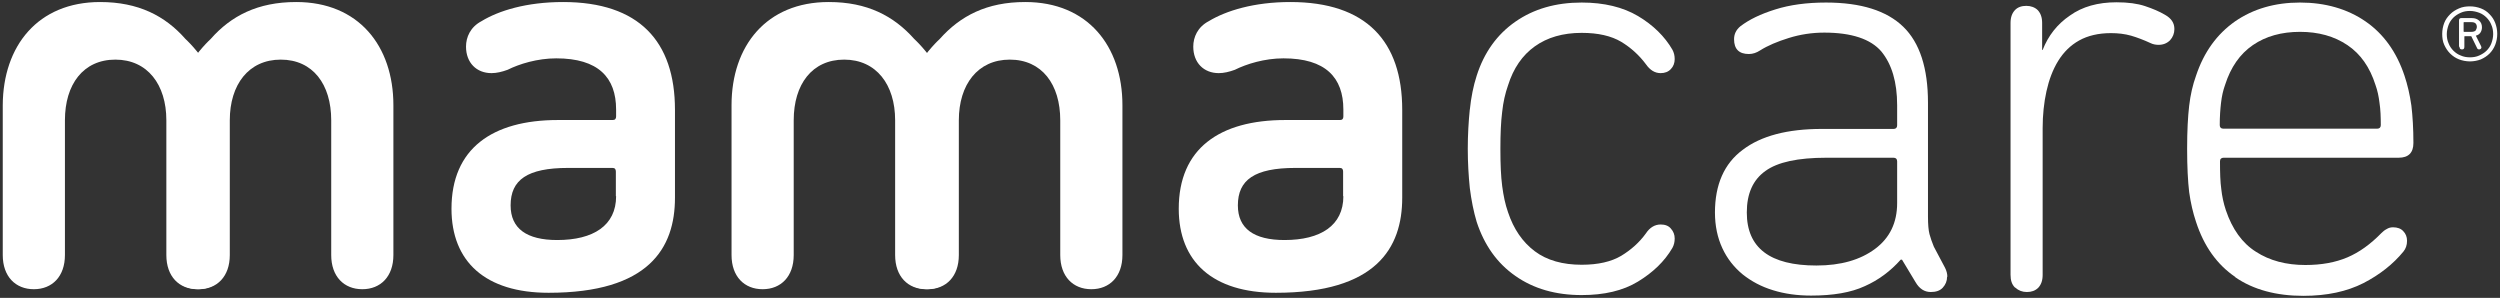
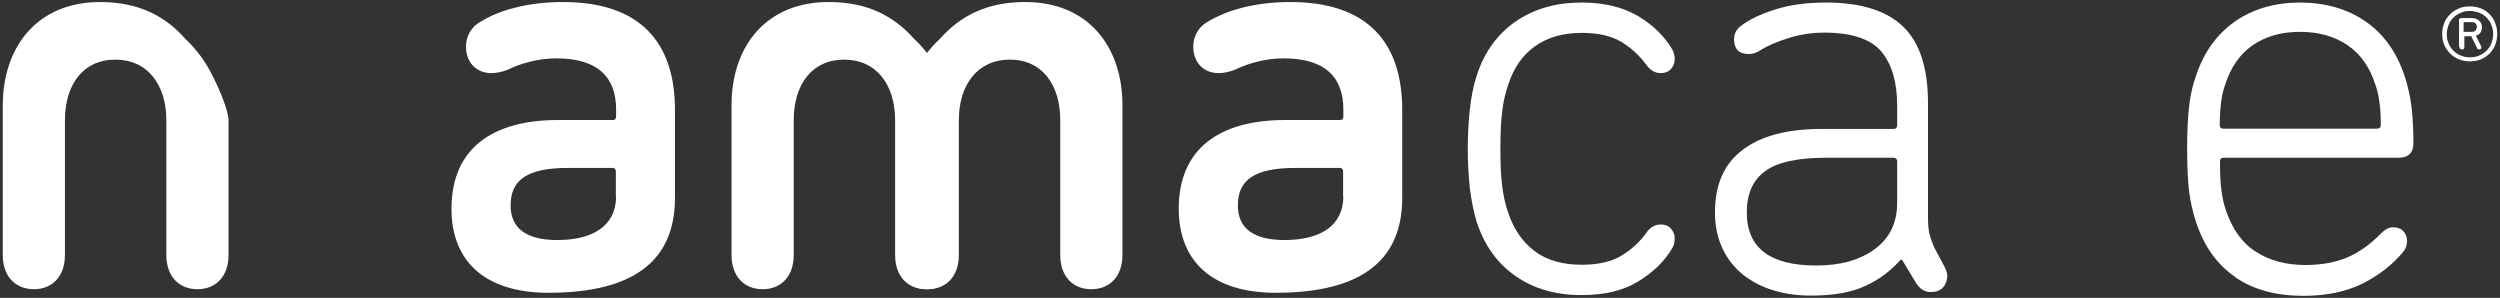
<svg xmlns="http://www.w3.org/2000/svg" fill="none" viewBox="0 0 470 56" height="56" width="470">
  <rect x="0" y="0" width="470" height="56" fill="#333333" stroke="none" />
  <path fill="white" d="M276.325 20.646C276.565 18.299 276.996 16.143 277.619 14.227C279.008 9.868 281.451 6.466 284.9 4.071C288.35 1.676 292.469 0.478 297.356 0.478C301.572 0.478 305.117 1.34 307.943 3.017C310.77 4.694 312.973 6.85 314.41 9.341C314.698 9.868 314.842 10.443 314.842 11.113C314.842 11.832 314.602 12.502 314.123 12.982C313.644 13.508 312.973 13.748 312.207 13.748C311.105 13.748 310.195 13.173 309.428 12.071C308.183 10.395 306.602 8.957 304.781 7.856C302.913 6.754 300.47 6.179 297.356 6.179C293.811 6.179 290.889 7.041 288.541 8.718C286.194 10.395 284.517 12.838 283.511 16.047C282.984 17.533 282.601 19.209 282.409 21.03C282.17 22.898 282.074 25.198 282.074 28.024C282.074 30.85 282.17 33.15 282.409 34.97C282.649 36.791 282.984 38.42 283.511 39.905C284.565 43.066 286.242 45.51 288.541 47.234C290.841 48.959 293.811 49.773 297.356 49.773C300.47 49.773 302.913 49.198 304.781 48.097C306.602 46.995 308.183 45.605 309.428 43.881C310.147 42.779 311.105 42.204 312.207 42.204C313.021 42.204 313.692 42.444 314.123 42.971C314.602 43.498 314.842 44.12 314.842 44.839C314.842 45.51 314.698 46.084 314.41 46.611C312.925 49.151 310.77 51.211 307.943 52.935C305.117 54.66 301.572 55.474 297.356 55.474C292.469 55.474 288.302 54.276 284.9 51.881C281.451 49.486 279.056 46.084 277.619 41.725C277.044 39.809 276.613 37.653 276.325 35.354C276.086 33.006 275.942 30.563 275.942 27.976C275.942 25.389 276.086 22.898 276.325 20.551" />
  <path fill="white" d="M352.496 46.803C355.274 44.743 356.663 41.869 356.663 38.18V30.323C356.663 29.892 356.424 29.653 355.993 29.653H343.346C338.028 29.653 334.196 30.467 331.896 32.144C329.549 33.821 328.399 36.407 328.399 39.953C328.399 46.611 332.758 49.917 341.477 49.917C346.076 49.917 349.717 48.863 352.496 46.803ZM366.053 52.025C366.053 52.839 365.766 53.51 365.239 54.085C364.712 54.66 363.945 54.899 362.987 54.899C361.789 54.899 360.831 54.276 360.113 53.031L357.574 48.815H357.334C355.418 50.971 353.166 52.648 350.579 53.797C347.992 54.995 344.639 55.57 340.471 55.57C337.884 55.57 335.489 55.235 333.333 54.564C331.13 53.893 329.261 52.887 327.632 51.594C326.004 50.252 324.71 48.624 323.8 46.659C322.89 44.695 322.411 42.444 322.411 39.953C322.411 34.731 324.135 30.755 327.632 28.168C331.082 25.533 336.064 24.239 342.483 24.239H355.993C356.424 24.239 356.663 24 356.663 23.569V19.784C356.663 15.425 355.657 12.071 353.693 9.676C351.681 7.329 348.088 6.131 342.962 6.131C340.663 6.131 338.459 6.466 336.303 7.137C334.148 7.808 332.327 8.574 330.89 9.484C330.219 9.916 329.549 10.155 328.782 10.155C326.962 10.155 326.004 9.245 326.004 7.376C326.004 6.418 326.387 5.604 327.201 4.933C328.83 3.688 330.986 2.634 333.764 1.771C336.495 0.909 339.657 0.478 343.298 0.478C349.861 0.478 354.699 2.011 357.813 5.029C360.927 8.047 362.46 12.838 362.46 19.305V40.719C362.46 42.204 362.556 43.306 362.747 44.025C362.939 44.743 363.227 45.558 363.562 46.372L365.67 50.348C365.957 50.923 366.101 51.498 366.101 52.025" />
-   <path fill="white" d="M378.796 54.037C378.221 53.462 377.981 52.695 377.981 51.642V4.31C377.981 3.256 378.269 2.49 378.796 1.915C379.323 1.34 380.089 1.101 380.952 1.101C381.814 1.101 382.58 1.388 383.107 1.915C383.634 2.49 383.922 3.256 383.922 4.31V9.388H384.018C385.072 6.706 386.748 4.55 389.144 2.921C391.491 1.244 394.413 0.43 397.91 0.43C400.066 0.43 401.839 0.669 403.276 1.149C404.713 1.628 405.959 2.155 407.013 2.777C408.21 3.448 408.785 4.31 408.785 5.46C408.785 6.274 408.498 6.993 407.971 7.568C407.396 8.143 406.677 8.43 405.815 8.43C405.288 8.43 404.761 8.334 404.282 8.095C403.036 7.52 401.791 7.041 400.641 6.706C399.443 6.37 398.198 6.227 396.856 6.227C394.509 6.227 392.497 6.706 390.868 7.616C389.239 8.526 387.946 9.82 386.94 11.448C385.934 13.077 385.215 14.993 384.736 17.149C384.257 19.305 384.018 21.652 384.018 24.096V51.689C384.018 52.743 383.73 53.51 383.203 54.085C382.628 54.66 381.91 54.899 381.047 54.899C380.185 54.899 379.467 54.612 378.892 54.085" />
  <path fill="white" d="M447.589 23.521C447.589 21.988 447.541 20.599 447.349 19.353C447.206 18.155 446.966 17.006 446.583 15.952C445.529 12.646 443.804 10.155 441.313 8.478C438.822 6.802 435.852 5.987 432.403 5.987C428.954 5.987 425.983 6.802 423.54 8.478C421.097 10.155 419.372 12.646 418.318 15.952C417.935 17.006 417.696 18.107 417.552 19.353C417.408 20.599 417.312 21.94 417.312 23.521C417.312 23.952 417.552 24.192 417.983 24.192H446.918C447.349 24.192 447.589 23.952 447.589 23.521ZM420.235 52.073C416.785 49.725 414.342 46.276 412.857 41.725C412.282 40.001 411.851 38.18 411.564 36.12C411.324 34.108 411.18 31.377 411.18 27.976C411.18 24.575 411.324 21.94 411.564 19.88C411.803 17.82 412.234 15.952 412.857 14.227C414.342 9.772 416.785 6.418 420.187 4.023C423.588 1.676 427.66 0.478 432.403 0.478C437.145 0.478 441.313 1.676 444.715 4.023C448.116 6.37 450.559 9.772 452.044 14.227C452.619 15.952 453.05 17.82 453.338 19.832C453.577 21.844 453.721 24.192 453.721 26.874C453.721 28.695 452.811 29.653 450.942 29.653H418.031C417.6 29.653 417.36 29.892 417.36 30.323C417.36 32.479 417.408 34.204 417.6 35.545C417.744 36.887 418.031 38.228 418.462 39.521C419.66 43.066 421.528 45.701 424.115 47.33C426.702 49.007 429.816 49.821 433.409 49.821C436.427 49.821 439.062 49.342 441.313 48.384C443.565 47.426 445.673 45.893 447.685 43.833C447.972 43.545 448.308 43.258 448.691 43.066C449.074 42.827 449.457 42.731 449.888 42.731C450.703 42.731 451.374 42.971 451.805 43.45C452.284 43.929 452.523 44.552 452.523 45.27C452.523 46.084 452.284 46.755 451.853 47.282C449.936 49.63 447.397 51.642 444.331 53.222C441.218 54.803 437.481 55.618 433.026 55.618C427.948 55.618 423.636 54.468 420.235 52.121" />
  <path fill="white" d="M465.41 5.747C465.41 5.747 465.65 5.364 465.65 5.076C465.65 4.789 465.554 4.549 465.41 4.406C465.266 4.262 465.027 4.166 464.644 4.166H463.254C463.254 4.166 463.159 4.166 463.159 4.214V5.891C463.159 5.891 463.159 5.987 463.254 5.987H464.644C464.979 5.987 465.266 5.891 465.41 5.747ZM462.296 8.765V3.831C462.296 3.543 462.44 3.4 462.727 3.4H464.692C465.267 3.4 465.698 3.543 466.081 3.879C466.416 4.166 466.608 4.597 466.608 5.124C466.608 5.508 466.512 5.843 466.32 6.13C466.129 6.418 465.841 6.609 465.458 6.705L466.416 8.621C466.416 8.621 466.512 8.813 466.512 8.909C466.512 9.005 466.464 9.101 466.368 9.196C466.273 9.244 466.177 9.292 466.081 9.292C465.889 9.292 465.746 9.196 465.698 9.053L464.596 6.801H463.398C463.398 6.801 463.302 6.801 463.302 6.897V8.813C463.302 9.148 463.159 9.292 462.871 9.292C462.536 9.292 462.392 9.148 462.392 8.813M466.081 10.442C466.608 10.202 467.087 9.915 467.47 9.532C467.853 9.148 468.189 8.669 468.38 8.142C468.572 7.615 468.716 7.041 468.716 6.418C468.716 5.795 468.62 5.22 468.38 4.693C468.189 4.166 467.853 3.687 467.47 3.304C467.087 2.921 466.608 2.585 466.081 2.394C465.554 2.202 464.979 2.058 464.356 2.058C463.734 2.058 463.159 2.154 462.632 2.394C462.105 2.633 461.626 2.921 461.242 3.304C460.859 3.687 460.524 4.166 460.332 4.693C460.141 5.22 459.997 5.795 459.997 6.418C459.997 7.041 460.093 7.615 460.332 8.142C460.524 8.669 460.859 9.148 461.242 9.532C461.626 9.915 462.105 10.25 462.632 10.442C463.159 10.681 463.734 10.777 464.356 10.777C464.979 10.777 465.554 10.681 466.081 10.442ZM462.296 11.161C461.674 10.921 461.099 10.538 460.62 10.059C460.141 9.58 459.805 9.053 459.518 8.43C459.23 7.807 459.135 7.088 459.135 6.37C459.135 5.651 459.278 4.933 459.518 4.31C459.757 3.687 460.141 3.16 460.62 2.681C461.099 2.202 461.626 1.867 462.296 1.579C462.919 1.292 463.638 1.196 464.356 1.196C465.075 1.196 465.793 1.34 466.416 1.579C467.039 1.819 467.614 2.202 468.045 2.681C468.524 3.16 468.859 3.687 469.099 4.31C469.339 4.933 469.482 5.603 469.482 6.37C469.482 7.136 469.339 7.807 469.099 8.43C468.859 9.053 468.476 9.627 468.045 10.059C467.566 10.538 467.039 10.873 466.416 11.161C465.793 11.4 465.075 11.544 464.356 11.544C463.638 11.544 462.919 11.4 462.296 11.161Z" />
-   <path fill="white" d="M55.658 0.382C48.472 0.382 43.442 2.969 39.609 7.328C39.609 7.328 37.022 9.676 35.298 12.79C33.477 15.999 31.513 20.742 31.513 22.61V47.953C31.513 51.977 33.908 54.372 37.358 54.372C40.807 54.372 43.202 51.977 43.202 47.953V22.61C43.202 15.904 46.747 11.209 52.783 11.209C58.82 11.209 62.269 15.856 62.269 22.61V47.953C62.269 51.977 64.664 54.372 68.113 54.372C71.563 54.372 73.958 51.977 73.958 47.953V19.784C73.958 8.622 67.395 0.382 55.706 0.382" />
  <path fill="white" d="M18.818 0.382C26.004 0.382 31.034 2.969 34.867 7.328C34.867 7.328 37.454 9.676 39.178 12.79C40.999 15.999 42.963 20.742 42.963 22.61V47.953C42.963 51.977 40.568 54.372 37.118 54.372C33.669 54.372 31.274 51.977 31.274 47.953V22.61C31.274 15.904 27.729 11.209 21.692 11.209C15.656 11.209 12.207 15.856 12.207 22.61V47.953C12.207 51.977 9.812 54.372 6.363 54.372C2.913 54.372 0.518 51.977 0.518 47.953V19.784C0.566 8.622 7.129 0.382 18.818 0.382Z" />
  <path fill="white" d="M192.717 0.382C185.531 0.382 180.549 2.969 176.668 7.328C176.668 7.328 174.081 9.676 172.357 12.79C170.536 15.999 168.572 20.742 168.572 22.61V47.953C168.572 51.977 170.967 54.372 174.417 54.372C177.866 54.372 180.261 51.977 180.261 47.953V22.61C180.261 15.904 183.806 11.209 189.842 11.209C195.878 11.209 199.328 15.856 199.328 22.61V47.953C199.328 51.977 201.723 54.372 205.172 54.372C208.621 54.372 211.017 51.977 211.017 47.953V19.784C211.017 8.622 204.454 0.382 192.765 0.382" />
  <path fill="white" d="M155.829 0.382C163.015 0.382 167.997 2.969 171.878 7.328C171.878 7.328 174.465 9.676 176.189 12.79C178.01 15.999 179.974 20.742 179.974 22.61V47.953C179.974 51.977 177.578 54.372 174.129 54.372C170.68 54.372 168.285 51.977 168.285 47.953V22.61C168.285 15.904 164.74 11.209 158.704 11.209C152.667 11.209 149.218 15.856 149.218 22.61V47.953C149.218 51.977 146.823 54.372 143.374 54.372C139.924 54.372 137.529 51.977 137.529 47.953V19.784C137.529 8.622 144.092 0.382 155.781 0.382" />
  <path fill="white" d="M115.828 36.886C115.828 42.396 111.564 45.126 104.761 45.126C99.013 45.126 95.995 42.971 95.995 38.611C95.995 33.821 99.109 31.569 106.821 31.569H115.157C115.588 31.569 115.78 31.808 115.78 32.24V36.886H115.828ZM126.894 37.126V20.646C126.894 7.76 120.139 0.382 105.863 0.382C98.965 0.382 93.743 2.011 90.533 3.975C88.425 5.077 87.611 6.993 87.611 8.766C87.611 11.784 89.575 13.748 92.402 13.748C93.36 13.748 94.366 13.508 95.42 13.125C97.624 12.023 101.025 10.969 104.57 10.969C112.474 10.969 115.828 14.562 115.828 20.598V21.892C115.828 22.323 115.636 22.563 115.205 22.563H104.905C92.498 22.563 84.88 27.976 84.88 39.234C84.88 49.198 91.252 55.043 103.133 55.043C121.96 55.043 126.894 46.659 126.894 37.174" />
  <path fill="white" d="M252.552 36.886C252.552 42.396 248.288 45.126 241.485 45.126C235.737 45.126 232.719 42.971 232.719 38.611C232.719 33.821 235.833 31.569 243.545 31.569H251.881C252.312 31.569 252.504 31.808 252.504 32.24V36.886H252.552ZM263.618 37.126V20.646C263.618 7.76 256.863 0.382 242.587 0.382C235.737 0.382 230.515 2.011 227.257 3.975C225.15 5.077 224.335 6.993 224.335 8.766C224.335 11.784 226.299 13.748 229.126 13.748C230.084 13.748 231.09 13.508 232.144 13.125C234.347 12.023 237.749 10.969 241.294 10.969C249.198 10.969 252.552 14.562 252.552 20.598V21.892C252.552 22.323 252.36 22.563 251.929 22.563H241.629C229.222 22.563 221.604 27.976 221.604 39.234C221.604 49.198 227.976 55.043 239.857 55.043C258.684 55.043 263.618 46.659 263.618 37.174" />
</svg>